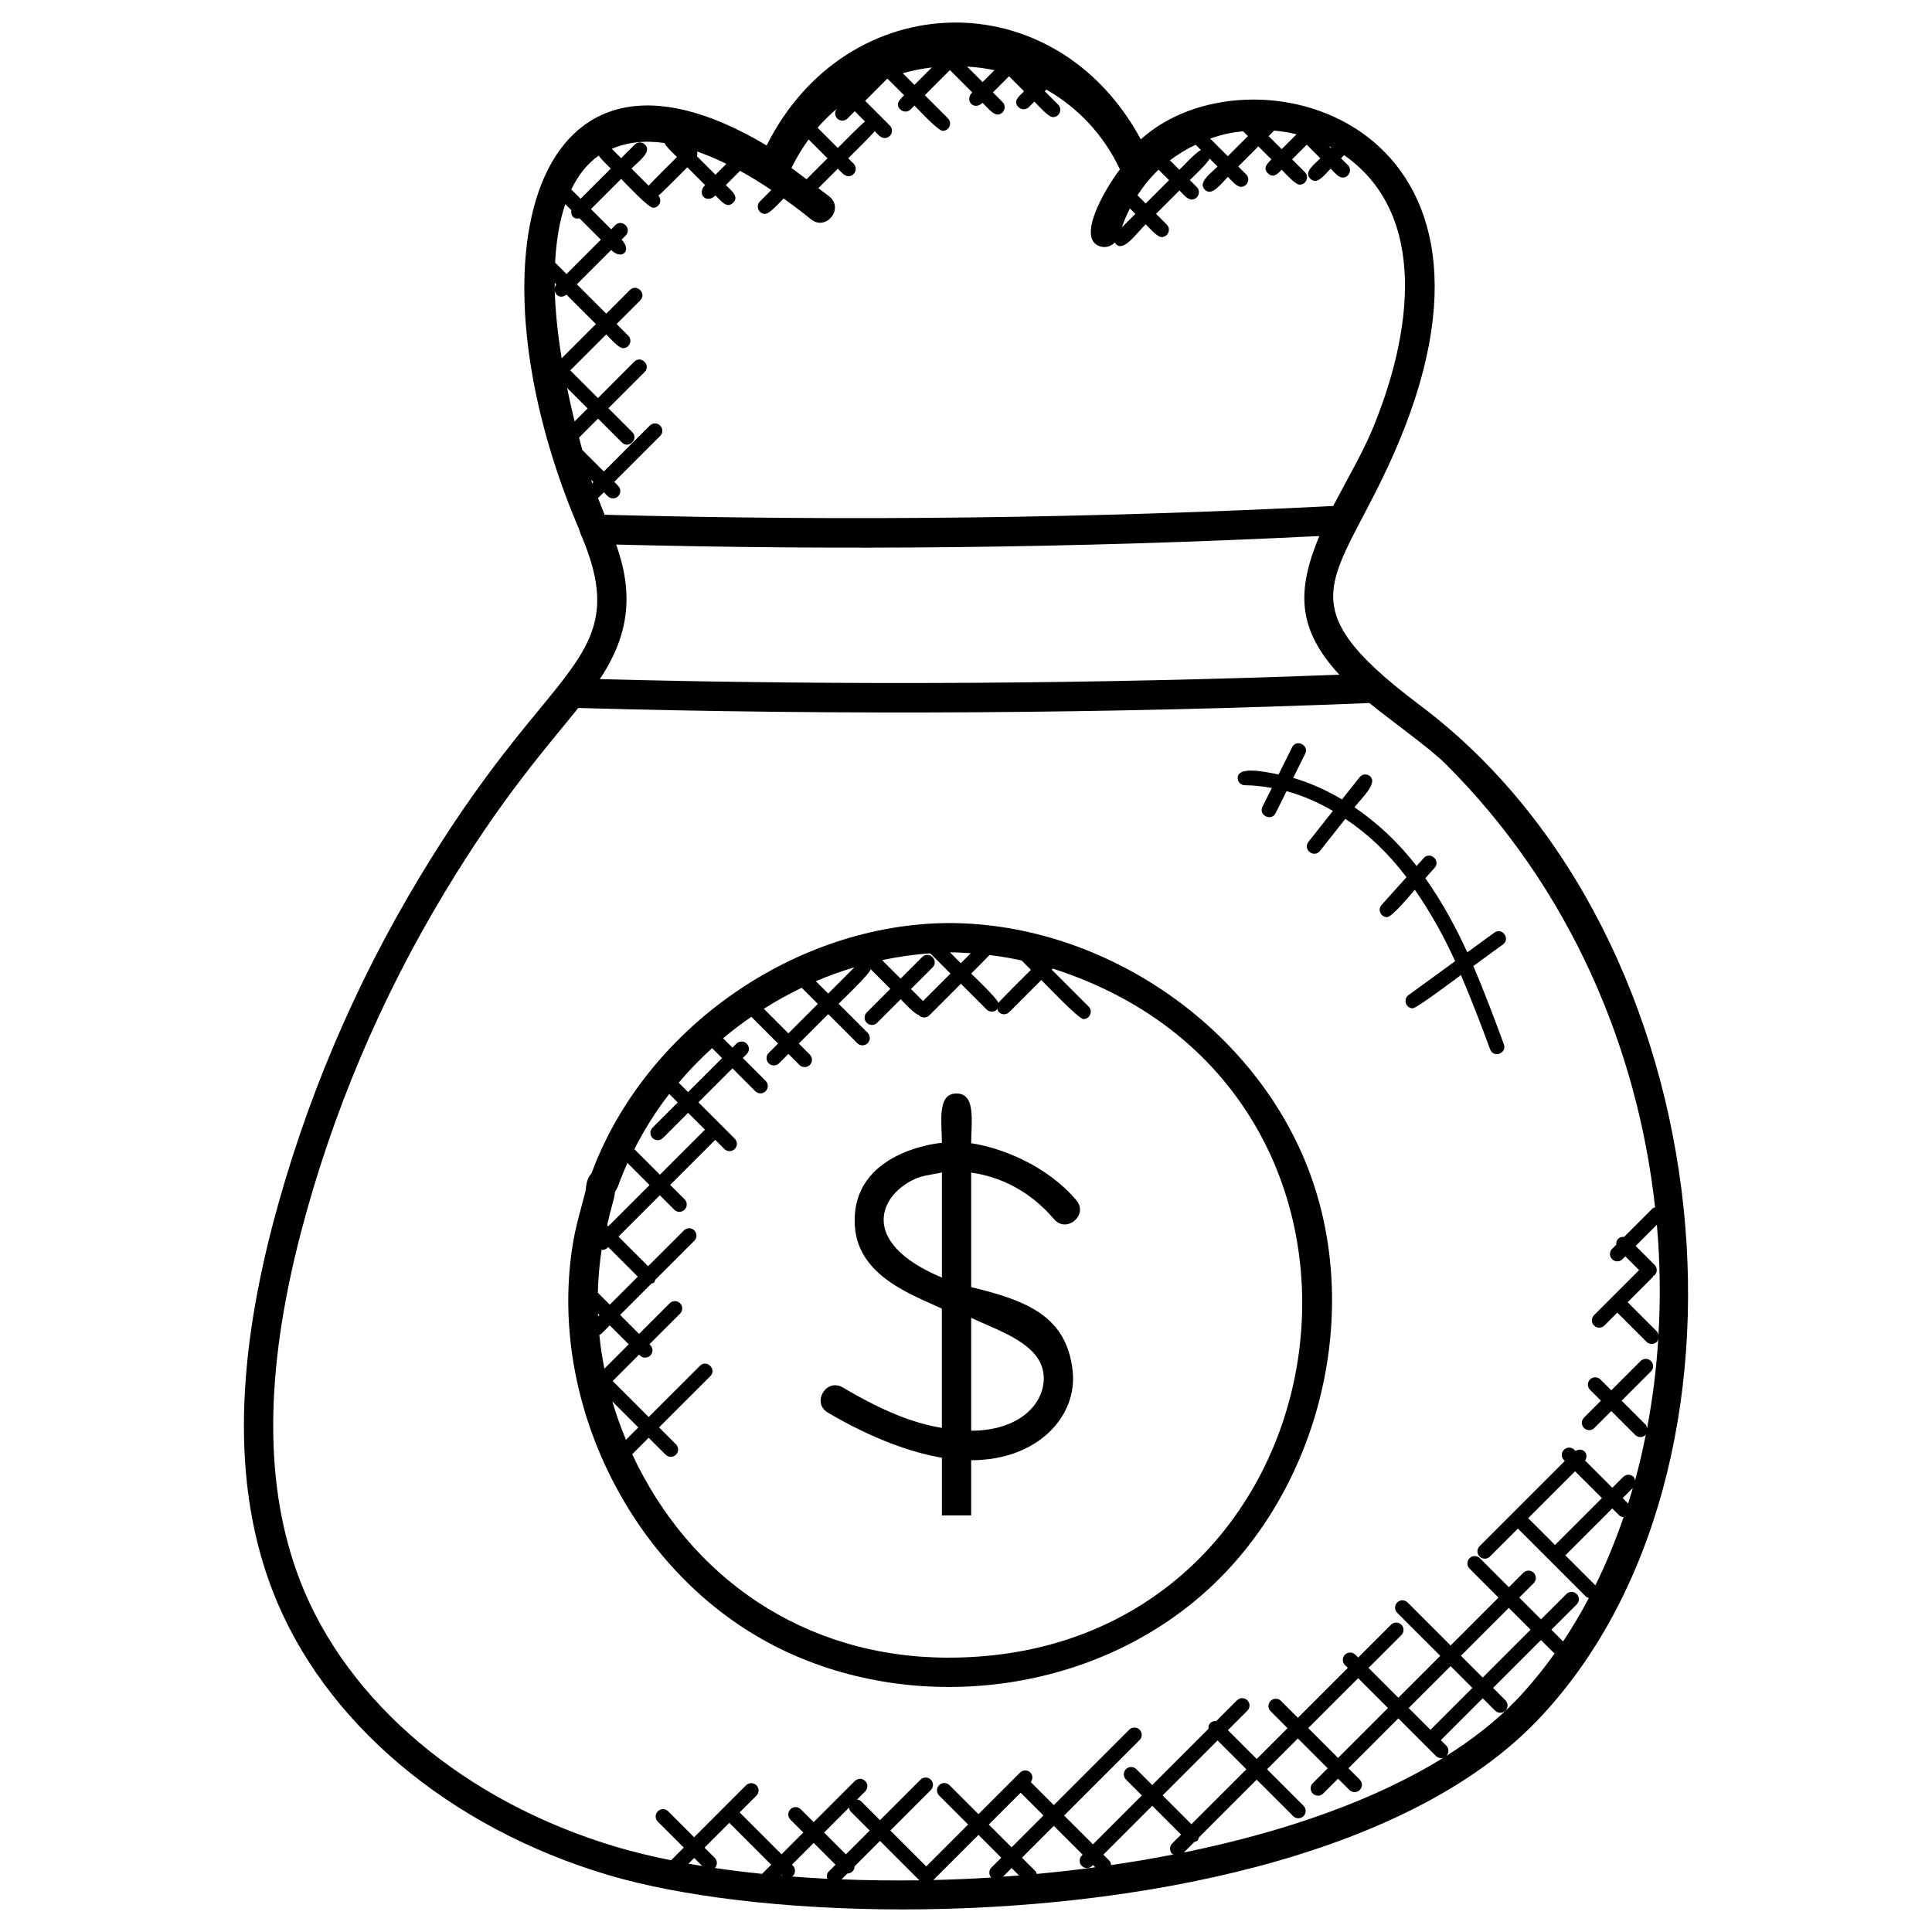
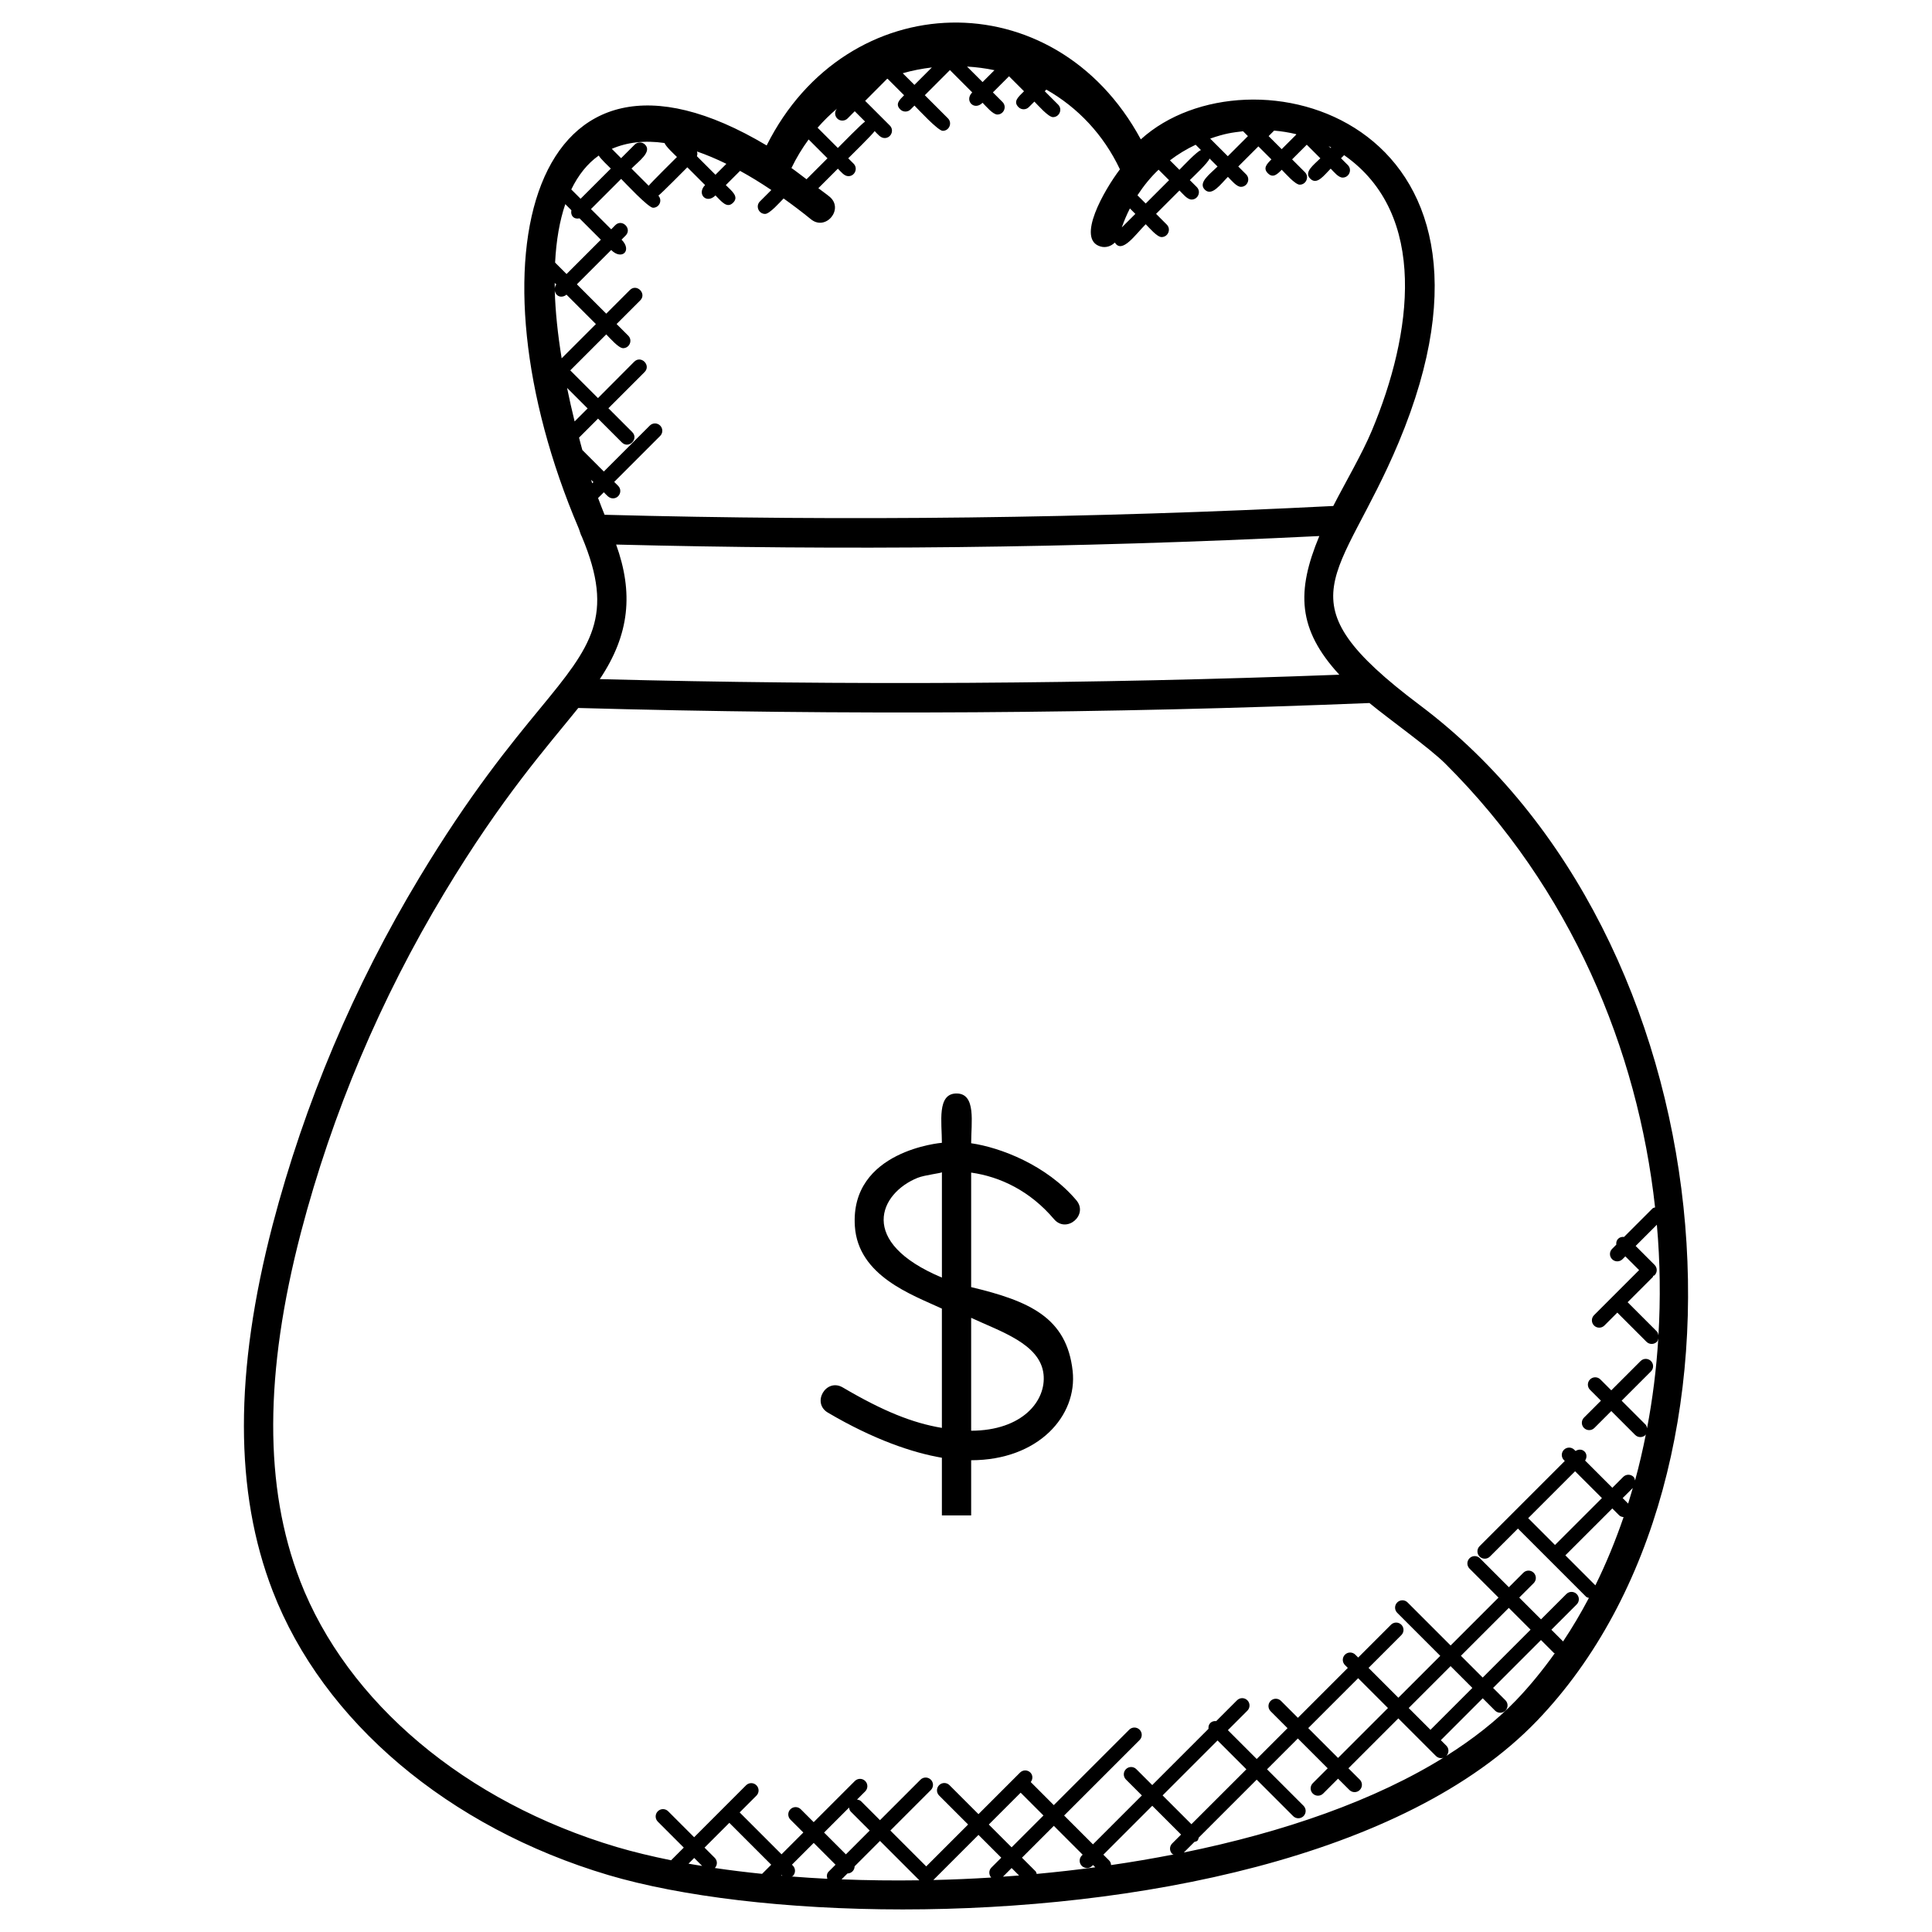
<svg xmlns="http://www.w3.org/2000/svg" width="1024" height="1024" id="Layer_1" enable-background="new 0 0 66 66" viewBox="0 0 66 66">
  <g>
    <g>
      <path d="m48.511 24.095c-4.875-3.663-2.723-4.218-.725-8.994 4.641-11.092-5.135-13.682-8.814-10.34-2.951-5.462-10.054-5.244-12.782.208-8.076-4.823-10.301 3.982-6.422 13.078.038.088.063.213.11.29 1.134 2.702.321 3.742-1.411 5.845-1.02 1.238-2.417 2.935-4.136 5.79-2.238 3.712-3.925 7.706-5.017 11.87-1.31 5.028-1.309 9.121.003 12.514 1.72 4.451 6.006 8.076 11.466 9.699 2.458.729 6.075 1.174 10.056 1.174 7.866 0 17.147-1.737 21.668-6.445 8.141-8.479 6.532-26.778-3.996-34.689zm-2.758-1.046c-8.385.319-16.871.37-25.263.151 1.028-1.537 1.148-2.956.558-4.597 7.705.195 15.423.133 24.022-.291-.789 1.893-.743 3.187.683 4.737zm-26.442-16.075.208.208c-.035.172.069.319.277.277l.73.73-1.172 1.172-.391-.391c.039-.761.155-1.43.348-1.996zm-.36 2.952c.042.23.269.259.4.139l1.006 1.006-1.17 1.17c-.135-.829-.215-1.605-.236-2.315zm.053-.208c-.033.036-.045.082-.053.127-.001-.061-.001-.12-.001-.18zm.368 3.533.702.702-.444.444c-.097-.392-.181-.772-.258-1.146zm.82 3.138.08.08-.041.041s-.038-.119-.039-.121zm23.334-11.927c.254.021.502.062.746.12l.013.013-.501.501-.446-.446zm1.949.577-.019.019-.07-.07c.03.016.059.035.089.051zm-3.01-.555.166.166-.687.687-.602-.602c.512-.178.743-.206 1.123-.251zm-3.866 2.637.186.186-.463.463c.079-.226.171-.442.277-.649zm.258-.449c.209-.319.447-.616.722-.875l.358.358-.798.798zm1.11-1.194c.271-.207.564-.385.878-.533l.182.182c-.142.044-.632.569-.737.674zm-1.709.307c-.53.698-1.513 2.399-.659 2.637.179.051.361-.011.486-.137.243.402.706-.277 1.054-.625.119.119.388.439.542.439.221 0 .334-.269.177-.427l-.365-.366.799-.799c.114.114.266.31.414.31.221 0 .334-.269.177-.427l-.237-.237c.105-.105.63-.595.674-.737l.273.273c-.252.252-.678.548-.436.79s.538-.184.79-.437c.117.117.296.341.445.341.221 0 .334-.269.177-.427l-.268-.268.687-.687.445.445c-.155.155-.297.298-.121.474s.319.035.474-.121c.117.117.457.51.614.51.221 0 .334-.269.177-.427l-.437-.437.501-.501.464.464c-.229.23-.572.469-.344.697.229.229.468-.114.697-.344.114.114.261.306.409.306.221 0 .334-.269.177-.427l-.233-.233.106-.106c2.895 2.023 2.326 6.117.948 9.409-.325.779-.919 1.796-1.319 2.576-8.257.422-16.629.522-24.893.3-.078-.184-.147-.381-.222-.572l.197-.197c.101.101.175.208.312.208.221 0 .334-.269.177-.427l-.135-.135 1.57-1.57c.098-.098.098-.256 0-.354s-.256-.098-.354 0l-1.57 1.57-.734-.734c-.041-.144-.076-.283-.113-.425l.649-.649.814.814c.232.232.588-.119.354-.354l-.814-.814 1.235-1.235c.232-.232-.119-.588-.354-.354l-1.237 1.242-.947-.947 1.229-1.229c.119.119.421.471.575.471.221 0 .334-.269.177-.427l-.398-.398.807-.807c.232-.232-.119-.588-.354-.354l-.807.807-1.003-1.003 1.172-1.172c.365.365.726.019.354-.354l.139-.139c.232-.232-.119-.588-.354-.354l-.138.141-.692-.692 1.031-1.031c.126.126.928.986 1.09.986.211 0 .33-.247.182-.414.109-.078.886-.866.989-.968l.607.607c-.296.296.042.665.354.354.209.209.394.458.603.249s-.04-.394-.249-.602l.486-.486c.349.191.705.409 1.069.654l-.39.39c-.158.158-.044.427.177.427.158 0 .516-.412.632-.528.308.221.617.452.932.709.509.418 1.146-.354.634-.773-.128-.105-.252-.188-.379-.287l.667-.667c.112.112.217.256.36.256.221 0 .334-.269.177-.427l-.183-.183c.102-.102.829-.814.902-.93.109.109.202.238.342.238.221 0 .334-.269.177-.427l-.843-.843.744-.747c.007-.003.015-.006.023-.008l.563.563c-.16.16-.312.304-.131.484.098.098.256.098.354 0l.131-.131c.126.126.806.863.967.863.221 0 .334-.269.177-.427l-.79-.79.858-.859.762.763c-.28.28.066.641.353.354.119.119.351.402.505.402.221 0 .334-.269.177-.427l-.329-.329.551-.551.512.512c-.189.189-.385.345-.189.542.098.098.256.098.354 0l.189-.189c.116.116.477.531.635.531.221 0 .334-.269.177-.427l-.458-.458.055-.055c1.077.612 1.955 1.542 2.513 2.722zm-14.449-.61c.325.112.66.253 1.005.422l-.373.373-.634-.634c.02-.056.021-.106.002-.161zm7.03-2.673c.321-.093.654-.156.995-.198l-.596.596zm2.196-.228c.32.019.632.06.937.124l-.406.406zm-4.443 1.438c-.143.17-.022.408.185.408.064 0 .128-.024.177-.073l.245-.247.353.353c-.116.073-.828.799-.93.902l-.692-.692c.205-.235.426-.452.662-.651zm-.968 1.052.644.644-.716.716c-.172-.127-.346-.267-.515-.384.168-.348.365-.673.587-.976zm-4.923.122c.053.13.317.369.425.477-.099.099-.884.875-.966.983l-.588-.588c.259-.259.708-.573.464-.818-.098-.098-.256-.098-.354 0l-.464.464-.318-.319c.516-.223 1.117-.299 1.801-.199zm-2.247.428c.068.117.314.347.412.445l-1.032 1.031-.318-.318c.239-.492.55-.884.938-1.158zm-10.204 48.682c-1.233-3.19-1.223-7.083.032-11.9 1.066-4.071 2.717-7.976 4.905-11.606 1.973-3.275 3.496-4.97 4.568-6.304 9.077.253 18.106.193 27.027-.169.671.554 2.052 1.534 2.586 2.065 4.302 4.278 6.578 9.775 7.172 15.165-.03.012-.064.012-.088.036l-.973.973c-.072-.008-.145.008-.201.063s-.071.128-.063.201l-.143.143c-.098.098-.098.256 0 .354.049.049.113.073.177.073s.128-.024.177-.073l.098-.098.47.47-1.539 1.539c-.098.098-.098.256 0 .354.049.049.113.073.177.073s.128-.024.177-.073l.441-.441.997.997c.049.049.113.073.177.073s.128-.024.177-.073c.033-.033.038-.077.049-.119-.065 1.047-.194 2.075-.384 3.073-.01-.045-.017-.091-.052-.126l-.816-.816 1.001-1.001c.098-.098.098-.256 0-.354s-.256-.098-.354 0l-1.001 1.001-.372-.372c-.098-.098-.256-.098-.354 0s-.098.256 0 .354l.372.372-.578.578c-.098.098-.098.256 0 .354.049.049.113.073.177.073s.128-.024.177-.073l.578-.578.816.816c.049.049.113.073.177.073s.128-.024.177-.073c.009-.009.006-.023.014-.033-.107.538-.229 1.07-.372 1.588-.01-.043-.017-.088-.05-.122-.098-.098-.256-.098-.354 0l-.372.372-.93-.93c.063-.097.066-.223-.019-.308s-.211-.082-.308-.019l-.042-.042c-.098-.098-.256-.098-.354 0s-.098.256 0 .354l.029.029-2.911 2.911c-.098.098-.098.256 0 .354.049.049.113.073.177.073s.128-.024.177-.073l.956-.956 2.329 2.329c.026.026.063.028.096.04-.273.517-.566 1.014-.882 1.487l-.4-.4.865-.865c.098-.098.098-.256 0-.354s-.256-.098-.354 0l-.865.865-.744-.744.494-.494c.098-.098.098-.256 0-.354s-.256-.098-.354 0l-.494.494-.99-.99c-.098-.098-.256-.098-.354 0s-.098.256 0 .354l.99.99-1.636 1.636-1.47-1.47c-.098-.098-.256-.098-.354 0s-.098.256 0 .354l1.47 1.47-1.431 1.431-1.019-1.019 1.121-1.121c.098-.098.098-.256 0-.354s-.256-.098-.354 0l-1.121 1.121-.098-.098c-.098-.098-.256-.098-.354 0s-.098.256 0 .354l.098.098-1.705 1.705-.578-.578c-.098-.098-.256-.098-.354 0s-.098.256 0 .354l.578.578-1.053 1.053-.985-.985.666-.666c.098-.098.098-.256 0-.354s-.256-.098-.354 0l-.711.711c-.072-.007-.145.008-.2.063s-.071.128-.063.2l-1.922 1.922-.544-.544c-.098-.098-.256-.098-.354 0s-.098.256 0 .354l.544.544-1.671 1.671-.985-.985 2.578-2.578c.098-.098.098-.256 0-.354s-.256-.098-.354 0l-2.577 2.577-.787-.788c.074-.098.077-.234-.012-.324-.098-.098-.256-.098-.354 0l-1.42 1.42-.99-.99c-.098-.098-.256-.098-.354 0s-.098.256 0 .354l.99.99-1.431 1.431-1.225-1.225 1.383-1.383c.098-.098.098-.256 0-.354s-.256-.098-.354 0l-1.383 1.383-.647-.647c-.038-.038-.089-.049-.138-.057l.28-.28c.098-.098.098-.256 0-.354s-.256-.098-.354 0l-1.406 1.406-.441-.441c-.098-.098-.256-.098-.354 0s-.098.256 0 .354l.441.441-.744.744-1.431-1.431.573-.573c.098-.098.098-.256 0-.354s-.256-.098-.354 0l-1.774 1.775-.887-.887c-.098-.098-.256-.098-.354 0s-.098.256 0 .354l.887.887-.433.433c-.66-.134-1.286-.284-1.861-.454-5.162-1.534-9.207-4.936-10.816-9.1zm45.37-2.631-.188-.188.347-.346c-.053.178-.104.358-.159.534zm-1.12 2.793-1.025-1.025 1.603-1.602.232.232c.042.042.098.058.154.064-.278.81-.598 1.591-.964 2.331zm.224-2.981-1.603 1.602-.916-.916 1.602-1.602zm-22.837 13.045 1.539-1.539.779.779-.338.338c-.094.094-.092.241-.006.34-.664.042-1.324.069-1.979.085.002-.003.004-.002.005-.003zm2.98-2.981.779.779-1.088 1.088-.779-.779zm-.309 2.574.255.255c-.184.015-.367.027-.55.04zm.819.112-.465-.465 1.088-1.088.985.985-.029.029c-.098.098-.098.256 0 .354.049.049.113.073.177.073s.128-.024.177-.073l.029-.029.077.077c-.665.089-1.333.164-2.001.226-.013-.031-.013-.065-.038-.089zm2.517-.366-.202-.202 1.671-1.671.984.984-.304.304c-.098.098-.098.256 0 .354.014.014.034.011.05.021-.704.137-1.417.259-2.137.363-.005-.056-.02-.111-.062-.153zm3.699-4.104.985.985-1.878 1.876-.984-.984zm-.789 3.465c.036-.012.075-.014.103-.043s.031-.067.043-.103l1.98-1.98 1.246 1.246c.049.049.113.073.177.073s.128-.024.177-.073c.098-.098.098-.256 0-.354l-1.246-1.246 1.053-1.053 1.019 1.019-.509.509c-.098.098-.098.256 0 .354.049.049.113.073.177.073s.128-.024.177-.073l.509-.509.388.387c.049.049.113.073.177.073s.128-.024.177-.073c.098-.098.098-.256 0-.354l-.388-.387 1.705-1.705 1.285 1.285c.049.049.113.073.177.073.059 0 .115-.026.162-.067-2.409 1.514-5.556 2.598-8.951 3.29zm3.887-3.887 1.705-1.705 1.019 1.019-1.705 1.705zm3.432-.686 1.431-1.431.744.744-1.431 1.431zm1.784-1.785 1.636-1.636.744.744-1.636 1.636zm-21.643 7.619c-.414-.02-.821-.048-1.223-.079.014-.009.032-.006.044-.018.098-.098.098-.256 0-.354l-.031-.031.744-.744.745.745-.235.235c-.068.067-.071.16-.044.246zm-3.844-.369c.093-.098.093-.251-.003-.347l-.349-.349.847-.847 1.431 1.431-.312.312c-.552-.057-1.093-.122-1.614-.2zm-.433-.071c-.156-.025-.315-.049-.467-.077l.195-.195zm2.714.312.023.023c-.014-.001-.028-.002-.043-.003zm2.196-.707-.745-.745.854-.854c.008.049.019.1.057.138l.647.647zm-.148.854.201-.201c.063-.001.125-.024.173-.072s.071-.111.072-.173l.867-.867 1.345 1.345c-.901.013-1.79.002-2.658-.032zm23.036-6.11c-.667.694-1.471 1.321-2.375 1.891.094-.098.095-.253-.002-.349l-.187-.187 1.431-1.431.421.421c.049.049.113.073.177.073s.128-.024.177-.073c.098-.098.098-.256 0-.354l-.421-.421 1.636-1.636.441.441c.008.008.021.006.03.012-.412.575-.852 1.118-1.328 1.613zm4.87-12.475c-.009-.048-.019-.097-.056-.134l-.997-.997.858-.858c.012-.012.009-.03.018-.044.014-.009.032-.006.045-.019.098-.098.098-.256 0-.354l-.647-.647.725-.725c.113 1.274.127 2.539.054 3.778z" />
    </g>
    <g>
-       <path d="m26.018 55.989c4.553 2.585 10.79 2.115 14.934-1.41 4.041-3.437 5.635-9.541 3.79-14.514-1.833-4.944-6.994-8.532-12.338-8.532-5.262.03-10.37 3.617-12.197 8.549-.169.189-.186.423-.2.588-.044.176-.09.35-.137.522-.111.412-.22.819-.292 1.248-.881 5.233 1.828 10.93 6.44 13.549zm6.382.639c-4.934 0-8.844-2.747-10.803-6.949l.563-.563.578.578c.049.049.113.073.177.073s.128-.024.177-.073c.098-.098.098-.256 0-.354l-.578-.578 1.75-1.749c.232-.232-.119-.588-.354-.354l-1.75 1.749-1.23-1.23.902-.902.03.03c.049.049.113.073.177.073s.128-.024.177-.073c.098-.098.098-.256 0-.354l-.03-.03 1.047-1.047c.098-.098.098-.256 0-.354s-.256-.098-.354 0l-1.047 1.047-.648-.648 1.07-1.07c.031-.012.065-.013.09-.037s.025-.06.037-.09l1.338-1.337c.098-.098.098-.256 0-.354s-.256-.098-.354 0l-1.225 1.224-1.011-1.011 1.412-1.412.492.492c.049.049.113.073.177.073s.128-.024.177-.073c.098-.098.098-.256 0-.354l-.492-.492 1.539-1.539.312.312c.049.049.113.073.177.073s.128-.024.177-.073c.098-.098.098-.256 0-.354l-1.24-1.24 1.161-1.161.781.781c.049.049.113.073.177.073s.128-.024.177-.073c.098-.098.098-.256 0-.354l-.781-.781.135-.135c.098-.098.098-.256 0-.354s-.256-.098-.354 0l-.135.135-.319-.319c.31-.26.631-.504.965-.734l.913.914-.32.32c-.098.098-.098.256 0 .354.049.049.113.073.177.073s.128-.024.177-.073l.32-.32.377.377c.049.049.113.073.177.073s.128-.024.177-.073c.098-.098.098-.256 0-.354l-.377-.377 1.006-1.006.993.993c.049.049.113.073.177.073s.128-.024.177-.073c.098-.098.098-.256 0-.354l-.993-.993c.116-.116 1.074-1.028 1.097-1.18l.671.671-.806.806c-.098.098-.098.256 0 .354.049.049.113.073.177.073s.128-.024.177-.073l.806-.806c.112.112.473.514.619.539.003.004.002.009.005.012.049.049.113.073.177.073s.128-.024.177-.073l1.079-1.079.879.879c.049.049.113.073.177.073s.128-.024.177-.073c.009-.009.006-.023.013-.033.01.044.017.089.051.123.049.049.113.073.177.073s.128-.024.177-.073l1.097-1.097c.117.117 1.273 1.334 1.438 1.334.221 0 .334-.269.177-.427l-1.261-1.261.036-.036c13.261 4.255 10.256 23.539-3.565 23.539zm-11.483-8.754.889.889-.423.422c-.178-.429-.335-.866-.466-1.311zm-.363-5.185c.008.001.014.009.022.009.064 0 .128-.024.177-.073l.024-.024 1.011 1.011-.957.957-.408-.408c.013-.493.053-.984.131-1.472zm-.077 2.234-.046.046c-.001-.032-.002-.064-.004-.095zm-.003.674c.019-.011.043-.008.06-.025l.296-.296.648.648-.832.832c-.075-.384-.134-.77-.172-1.159zm2.389-8.225.29.29-.861.861c-.098.098-.098.256 0 .354.049.049.113.073.177.073s.128-.024.177-.073l.861-.861.575.575-1.539 1.539-.872-.872c.336-.664.733-1.298 1.192-1.886zm4.525-3.628.551.551-1.006 1.006-.839-.839c.417-.265.849-.504 1.294-.718zm4.391-1.177.691.691-.939.939-.411-.411.737-.737c.232-.232-.119-.588-.354-.354l-.737.737-.632-.632c.543-.116 1.091-.196 1.645-.233zm-3.908.953c.43-.185.871-.341 1.319-.476l-.897.897zm5.933-.895c.368.045.733.106 1.095.187l.319.319c-.103.103-1.031 1.022-1.111 1.13-.035-.147-.823-.895-.93-1.002.082-.083.549-.548.627-.634zm-.64-.062-.341.341-.369-.369c.226-.003.484.014.71.028zm-8.838 3.243.341.341-1.161 1.161-.321-.321c.354-.418.734-.812 1.141-1.181zm-3.348 5.107c.015-.059.023-.115.03-.184l.097-.188c.099-.275.21-.546.33-.812l.754.754-1.412 1.412-.036-.036c.034-.134.059-.271.095-.405.048-.179.096-.358.142-.541z" />
-     </g>
+       </g>
    <g>
      <path d="m33.176 39.055c0-.7.179-1.7-.5-1.7-.676 0-.5.983-.5 1.685 0 0-3.14.255-2.973 2.846.11 1.712 1.973 2.352 2.973 2.818v4.075c-1-.167-2.005-.569-3.385-1.381-.568-.335-1.078.526-.507.861 1.562.92 2.892 1.369 3.892 1.54v1.97h1v-1.885c2.298-.003 3.637-1.518 3.467-3.053-.203-1.818-1.467-2.384-3.467-2.861v-3.912c1 .14 2.018.632 2.829 1.589.429.505 1.188-.145.763-.646-1.016-1.2-2.592-1.801-3.592-1.946zm-1.83 1.182c.251-.101.831-.16.831-.194v3.601c-2.904-1.217-2.126-2.884-.831-3.407zm4.302 6.705c.101.904-.714 1.929-2.472 1.934v-3.857c1 .467 2.357.889 2.472 1.923z" />
    </g>
    <g>
-       <path d="m42.53 26.825c.304.001.611.039.917.094l-.317.636c-.149.299.303.514.447.223l.374-.751c.537.147 1.069.376 1.583.675l-.835 1.056c-.204.259.186.57.393.311l.867-1.097c.775.521 1.453 1.155 2.089 1.994l-.851.948c-.145.162-.028.417.186.417.173 0 .823-.792.951-.935.531.769.989 1.585 1.375 2.439l-1.591 1.158c-.195.142-.093.452.147.452.132 0 1.536-1.058 1.643-1.136.358.839.685 1.692.997 2.538.114.309.584.137.469-.173-.328-.889-.663-1.789-1.044-2.672l1.012-.737c.268-.194-.029-.599-.294-.404l-.923.672c-.403-.881-.87-1.734-1.434-2.533l.316-.352c.221-.245-.15-.58-.372-.334l-.243.27c-.624-.808-1.347-1.48-2.122-2.006.252-.319.816-.836.525-1.067-.107-.085-.265-.068-.351.042l-.599.757c-.54-.32-1.099-.571-1.667-.737l.408-.82c.147-.296-.301-.519-.447-.223l-.462.928c-.434-.089-1.394-.301-1.396.116-.001.139.111.251.249.251z" />
-     </g>
+       </g>
  </g>
</svg>